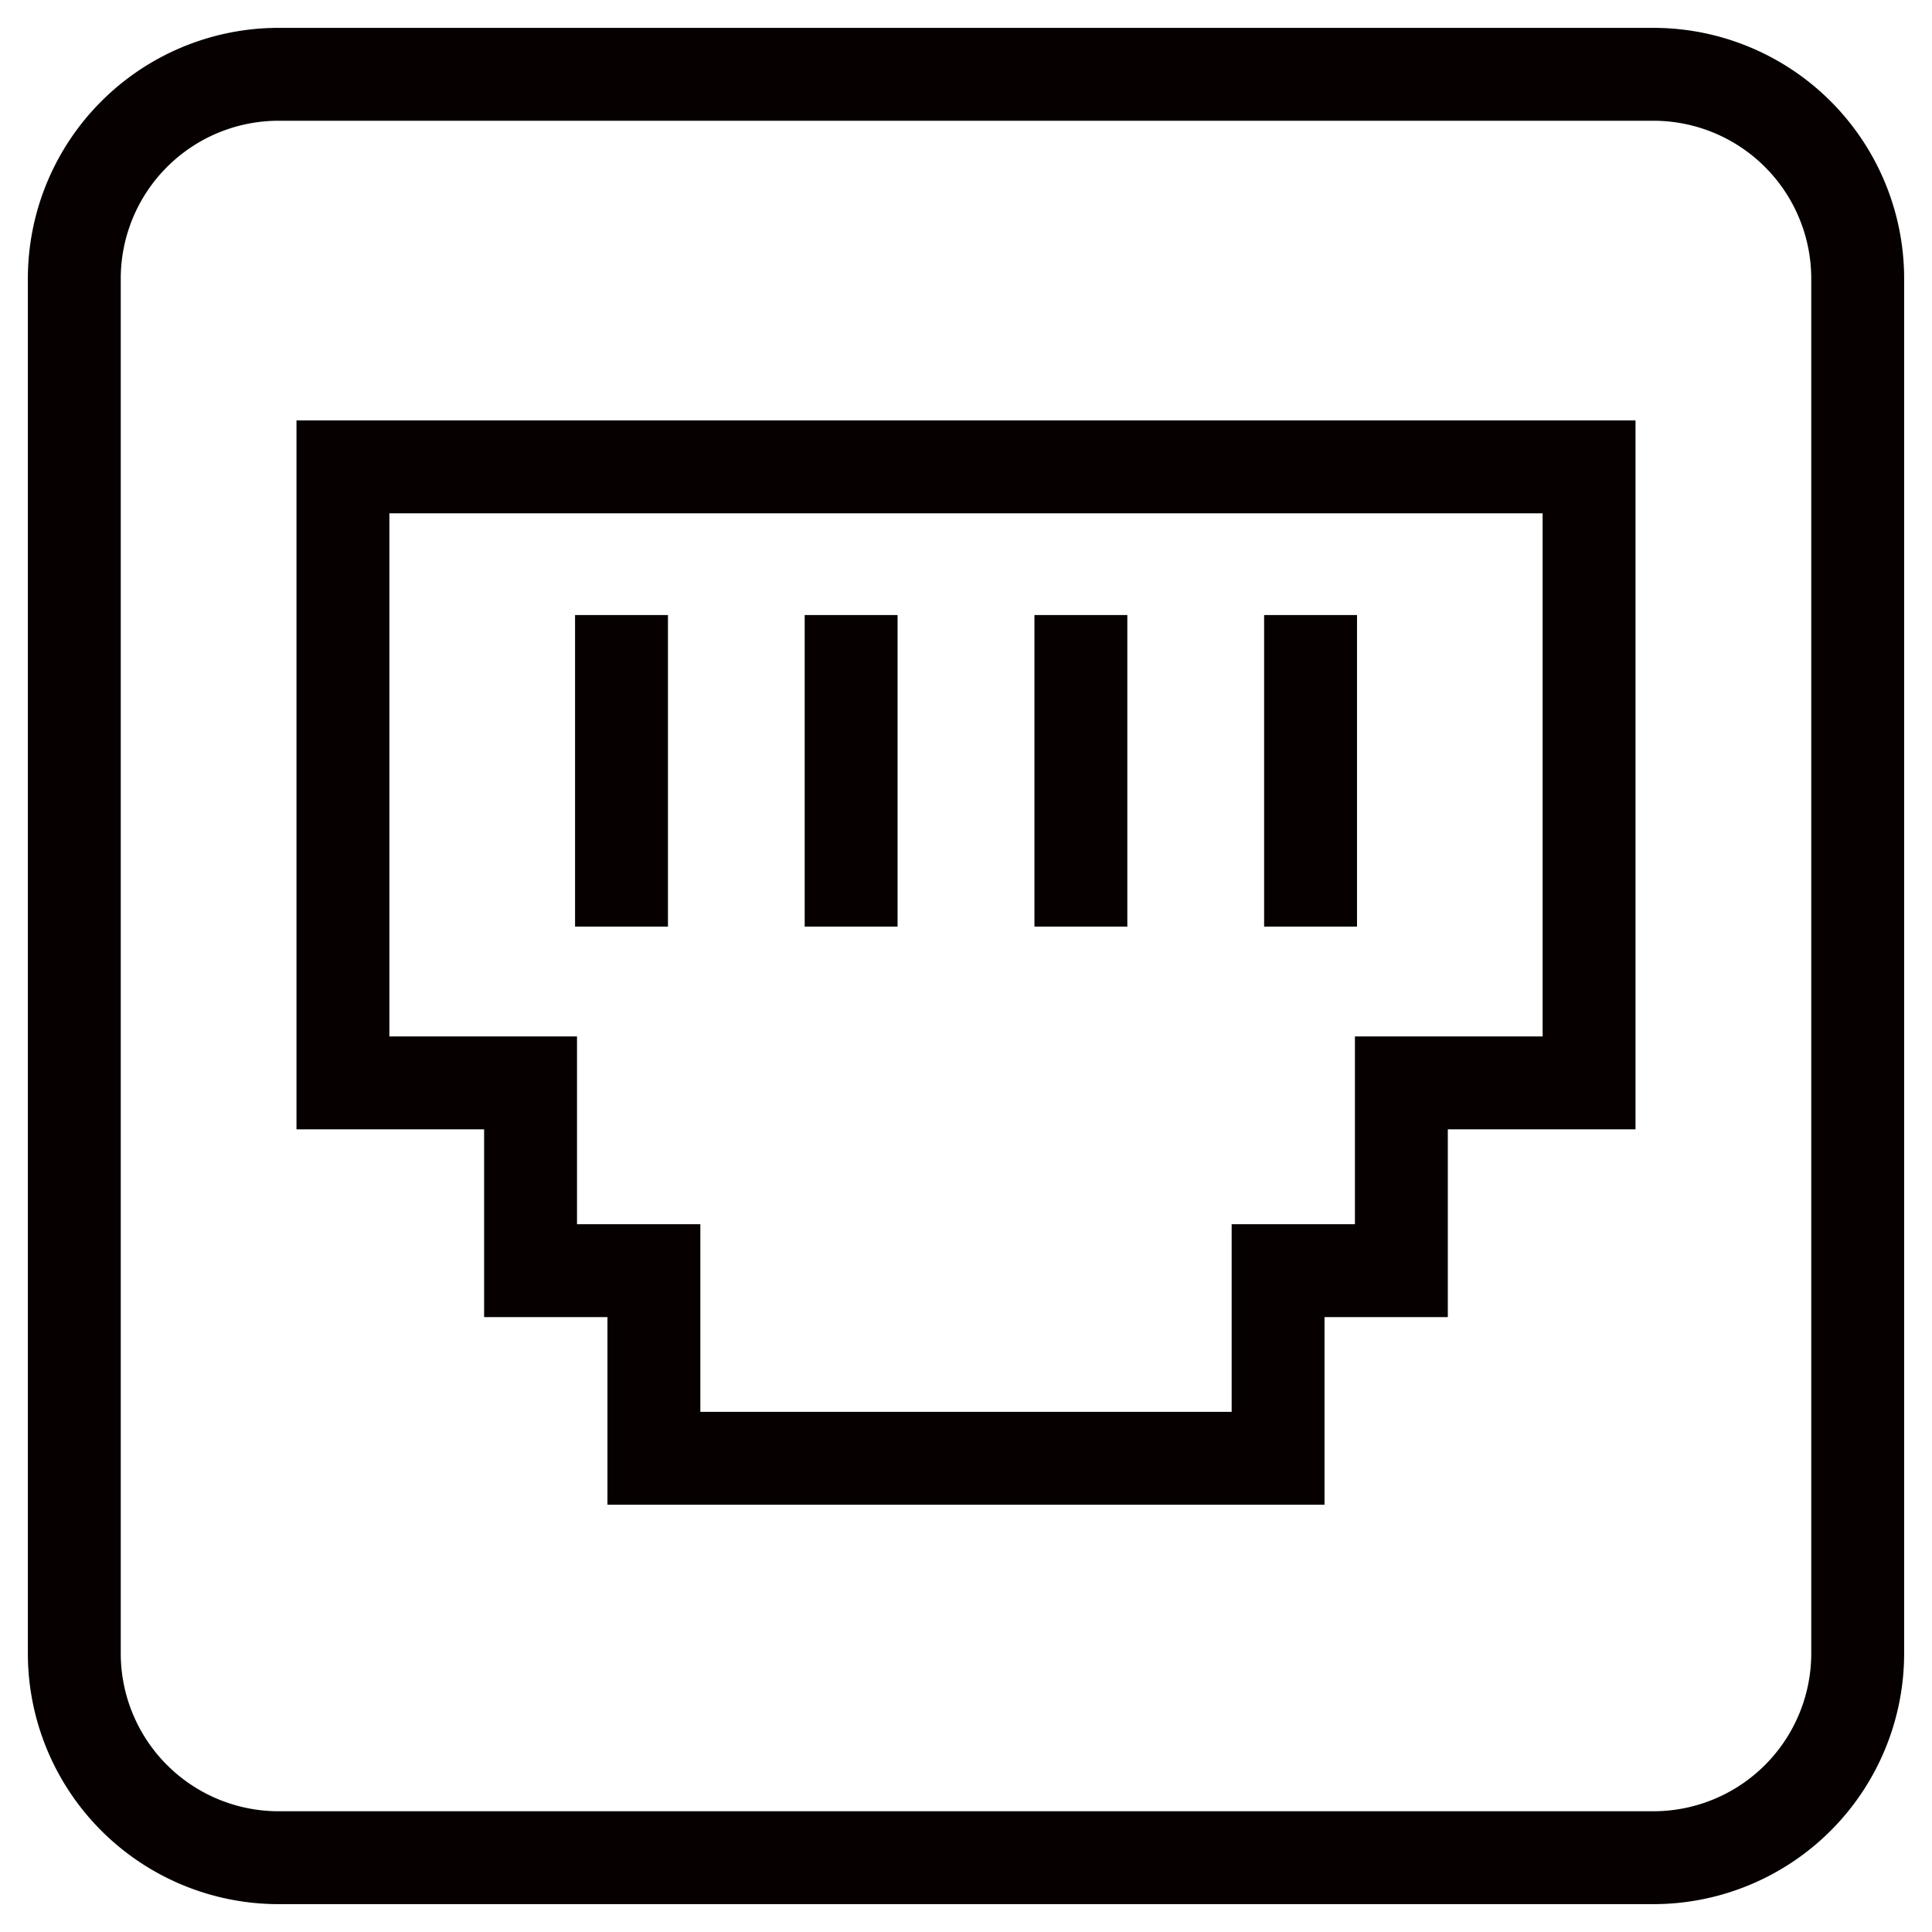
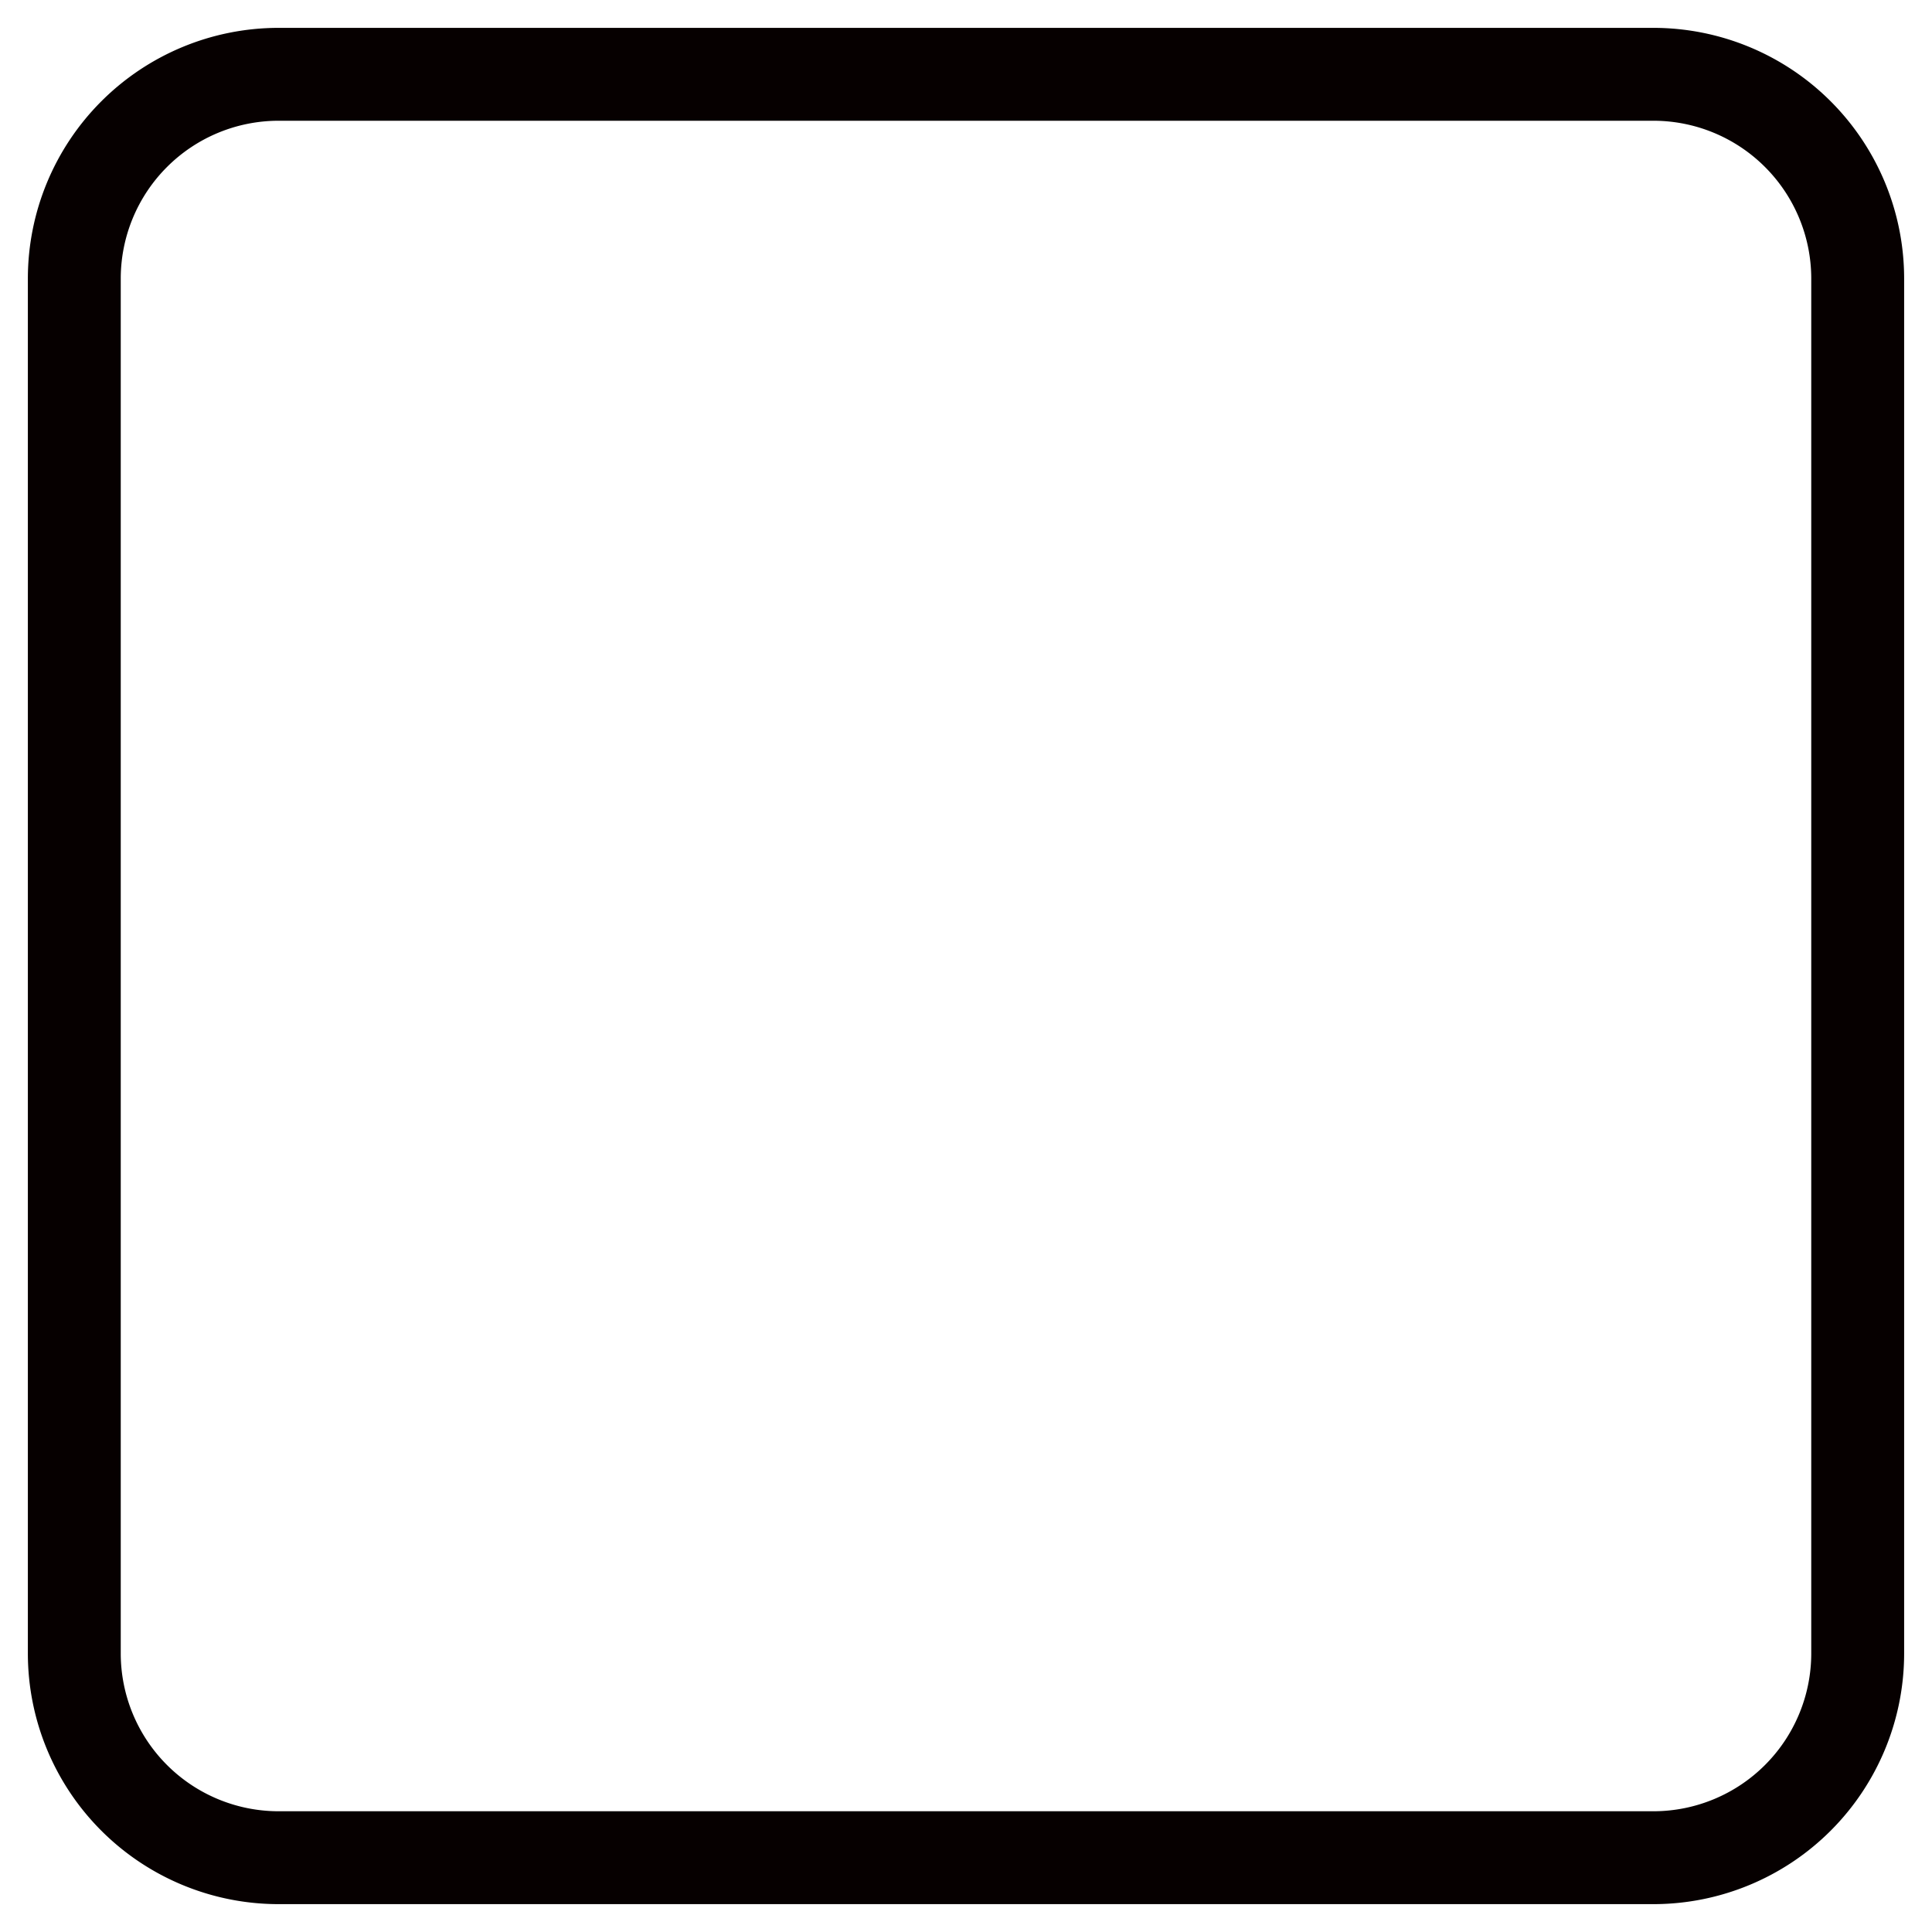
<svg xmlns="http://www.w3.org/2000/svg" width="26" height="26">
  <g fill="none" fill-rule="evenodd" stroke="#060000" stroke-width="1.25">
-     <path d="M17.2 19.625V17.1h1.659v-2.527h2.526v-8.29H4.615v8.29H7.14V17.1H8.8v2.525zM8.364 8.277v4.193m3.09-4.193v4.193m3.092-4.193v4.193m3.091-4.193v4.193" />
    <path d="M25 22.257A2.75 2.75 0 0 1 22.257 25H3.743A2.75 2.75 0 0 1 1 22.257V3.743A2.75 2.75 0 0 1 3.743 1h18.514A2.75 2.75 0 0 1 25 3.743z" />
  </g>
</svg>